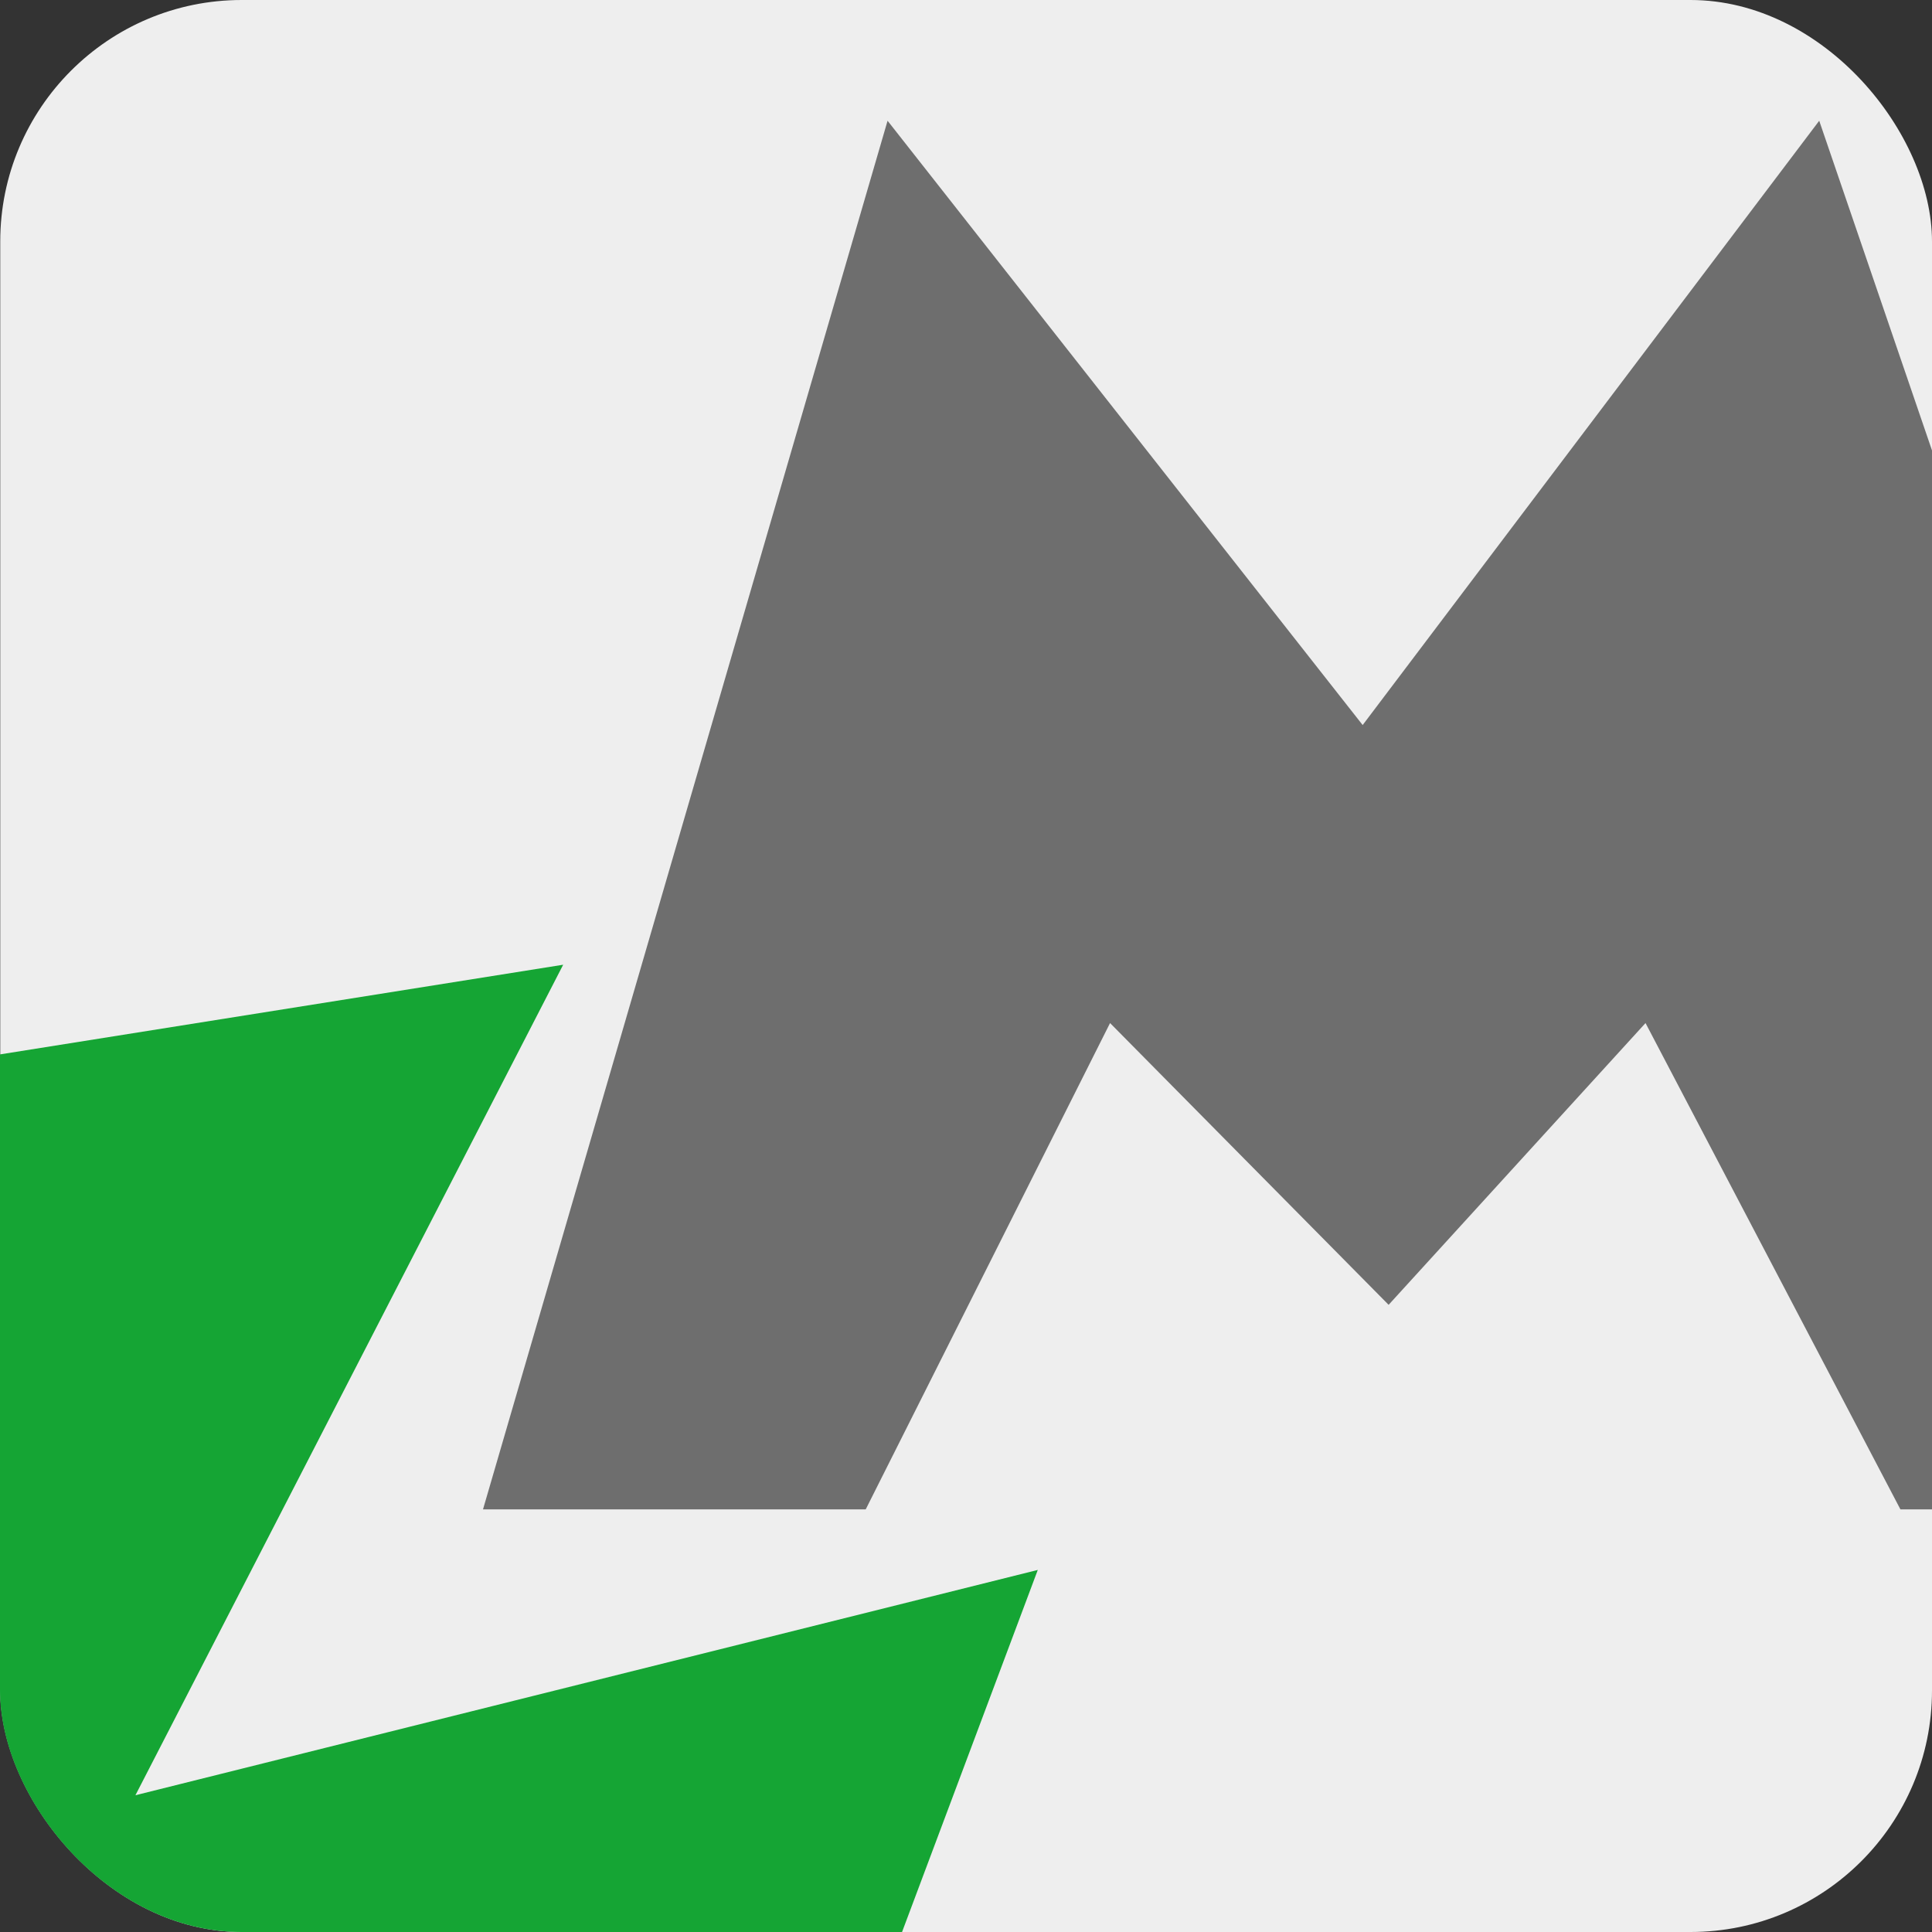
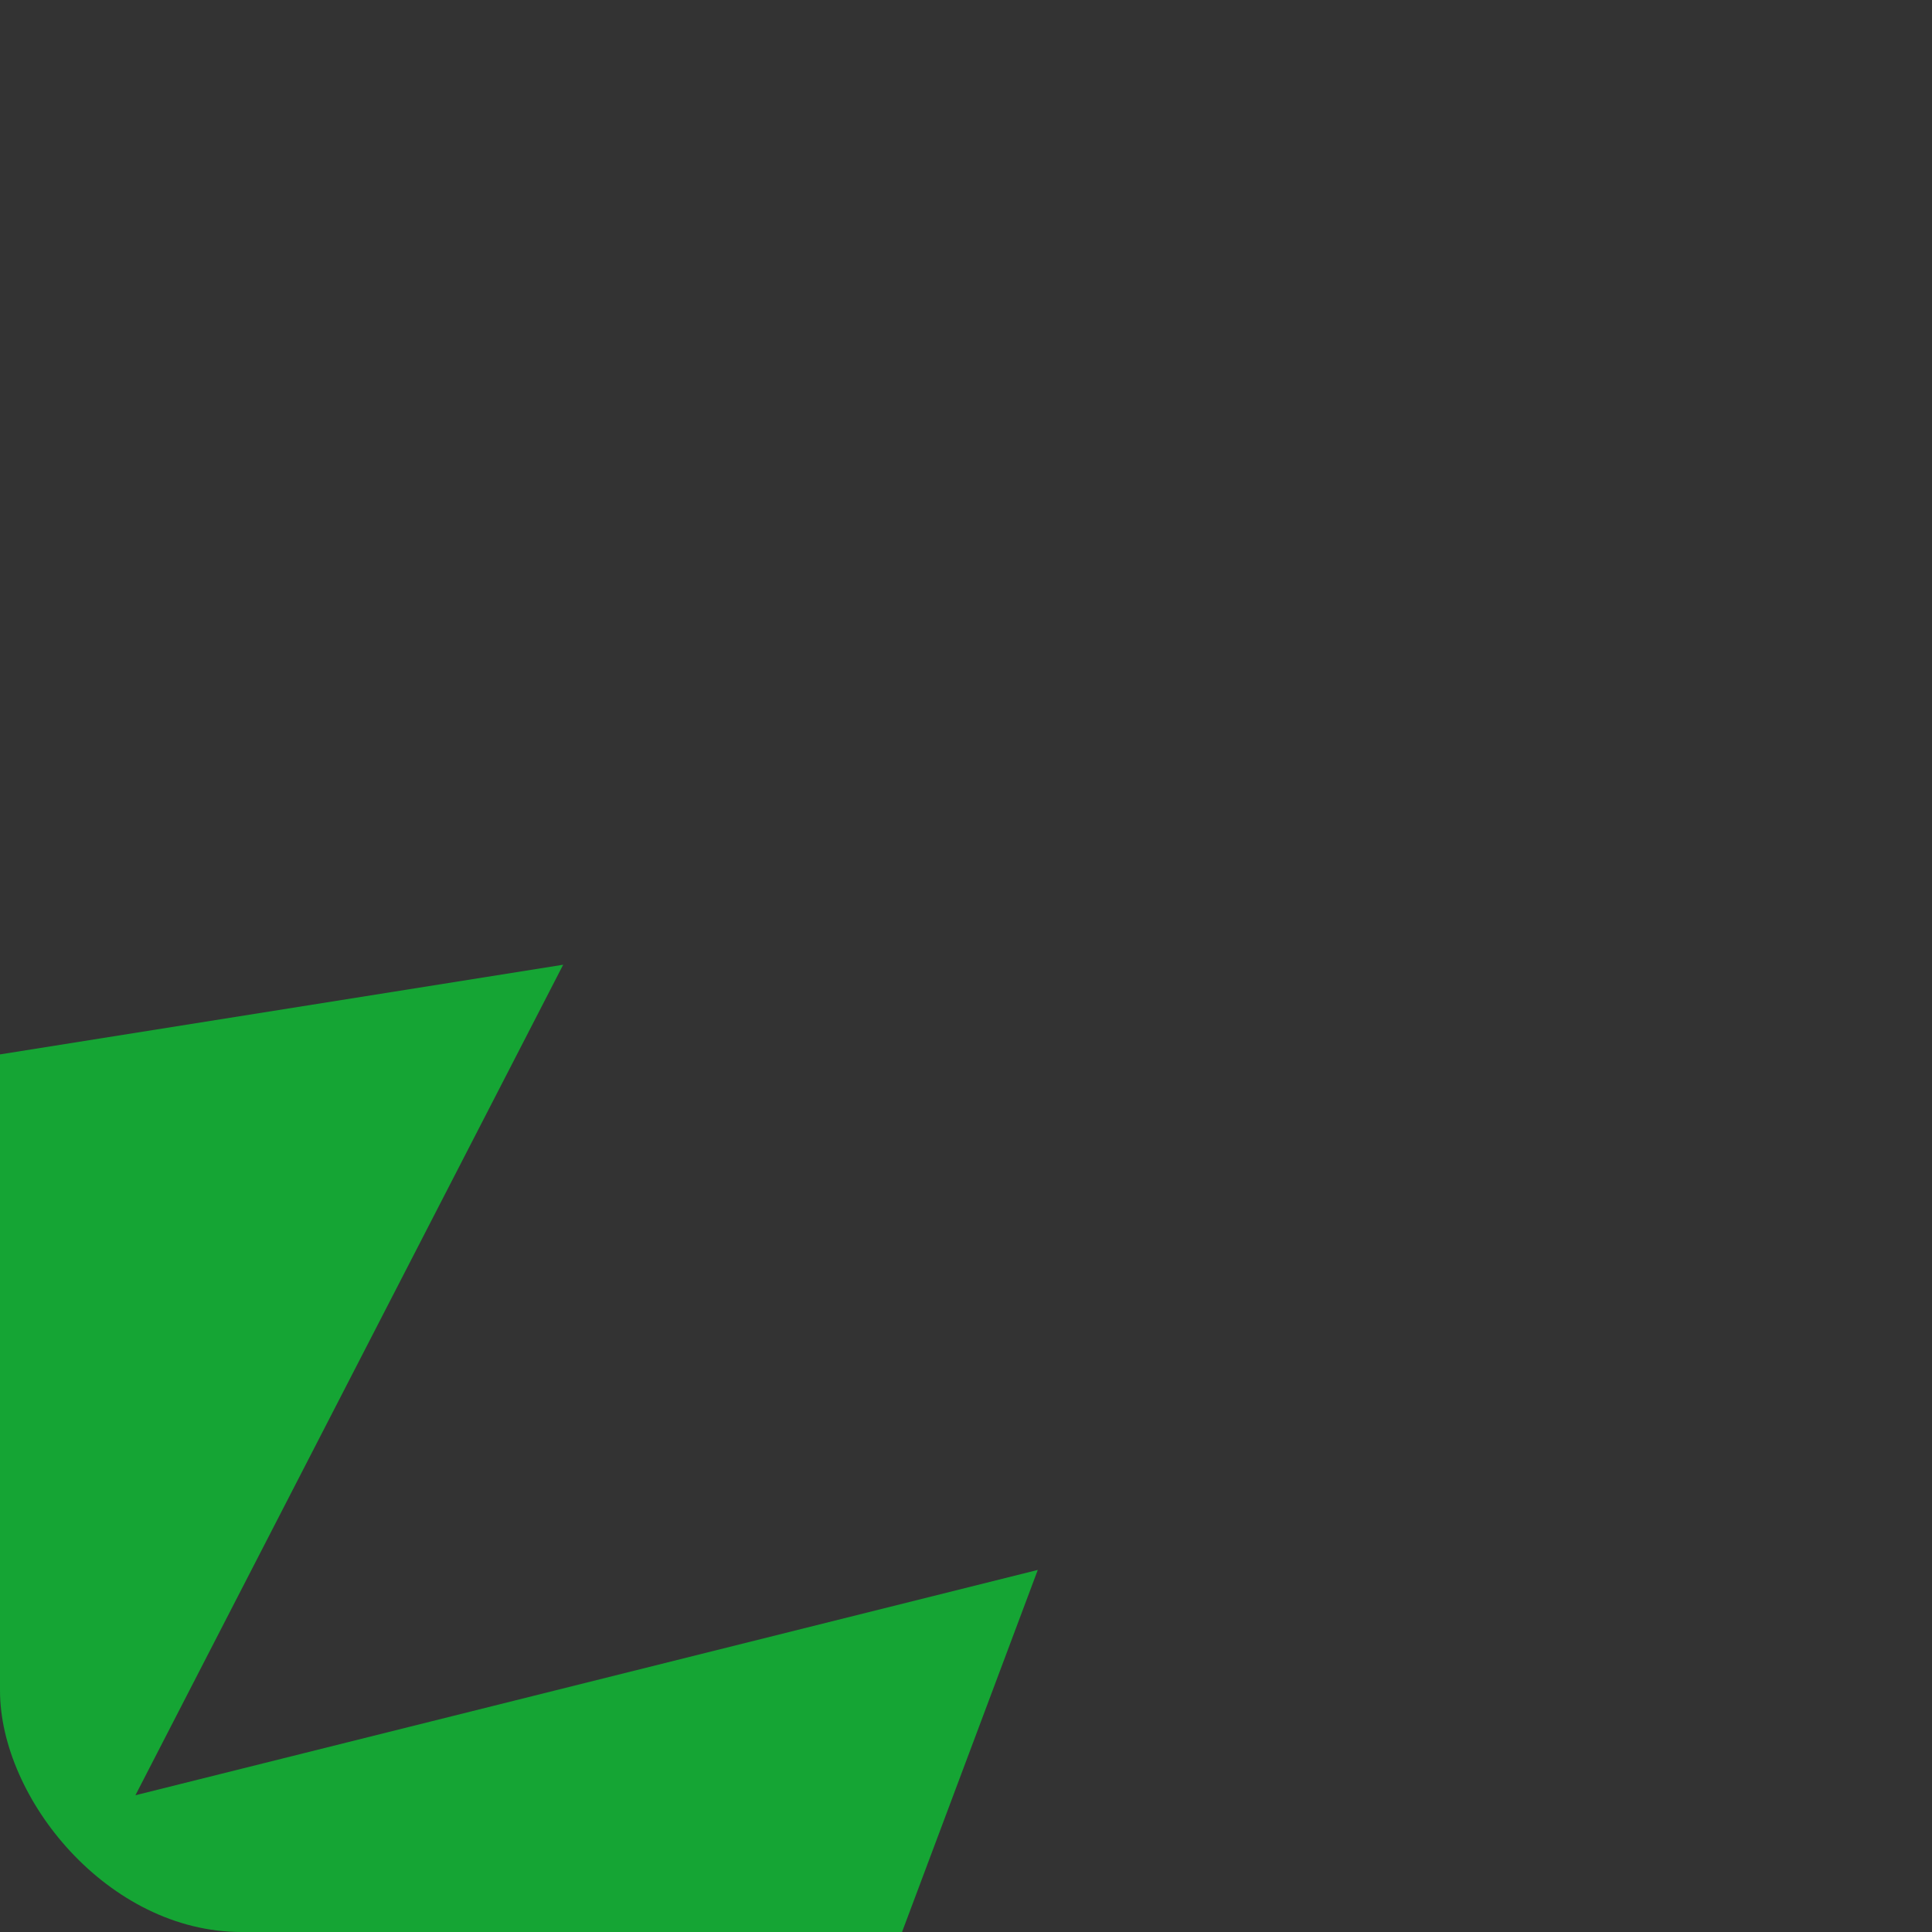
<svg xmlns="http://www.w3.org/2000/svg" width="32" height="32" viewBox="0 0 32 32" fill="none">
  <rect x="0" y="0" width="32" height="32" fill="#333333" stroke="none" />
  <g clip-path="url(#clip0_787_2382)">
-     <rect x="0.004" width="32" height="32" rx="4" fill="#EEEEEE" />
-     <path d="M8 25L14.701 2L22.57 12.009L30.132 2L38 25H31.477L27.255 16.945L23 21.612L18.386 16.945L14.339 25H8Z" fill="#6E6E6E" />
    <path d="M-4.458 33.604L-3.686 18.051L9.328 15.979L2.243 29.735L17.189 26.003L13.058 37.022L-4.458 33.604Z" fill="#15A534" />
  </g>
  <defs>
    <clipPath id="clip0_787_2382">
      <rect width="32" height="32" rx="4" fill="white" />
    </clipPath>
  </defs>
</svg>